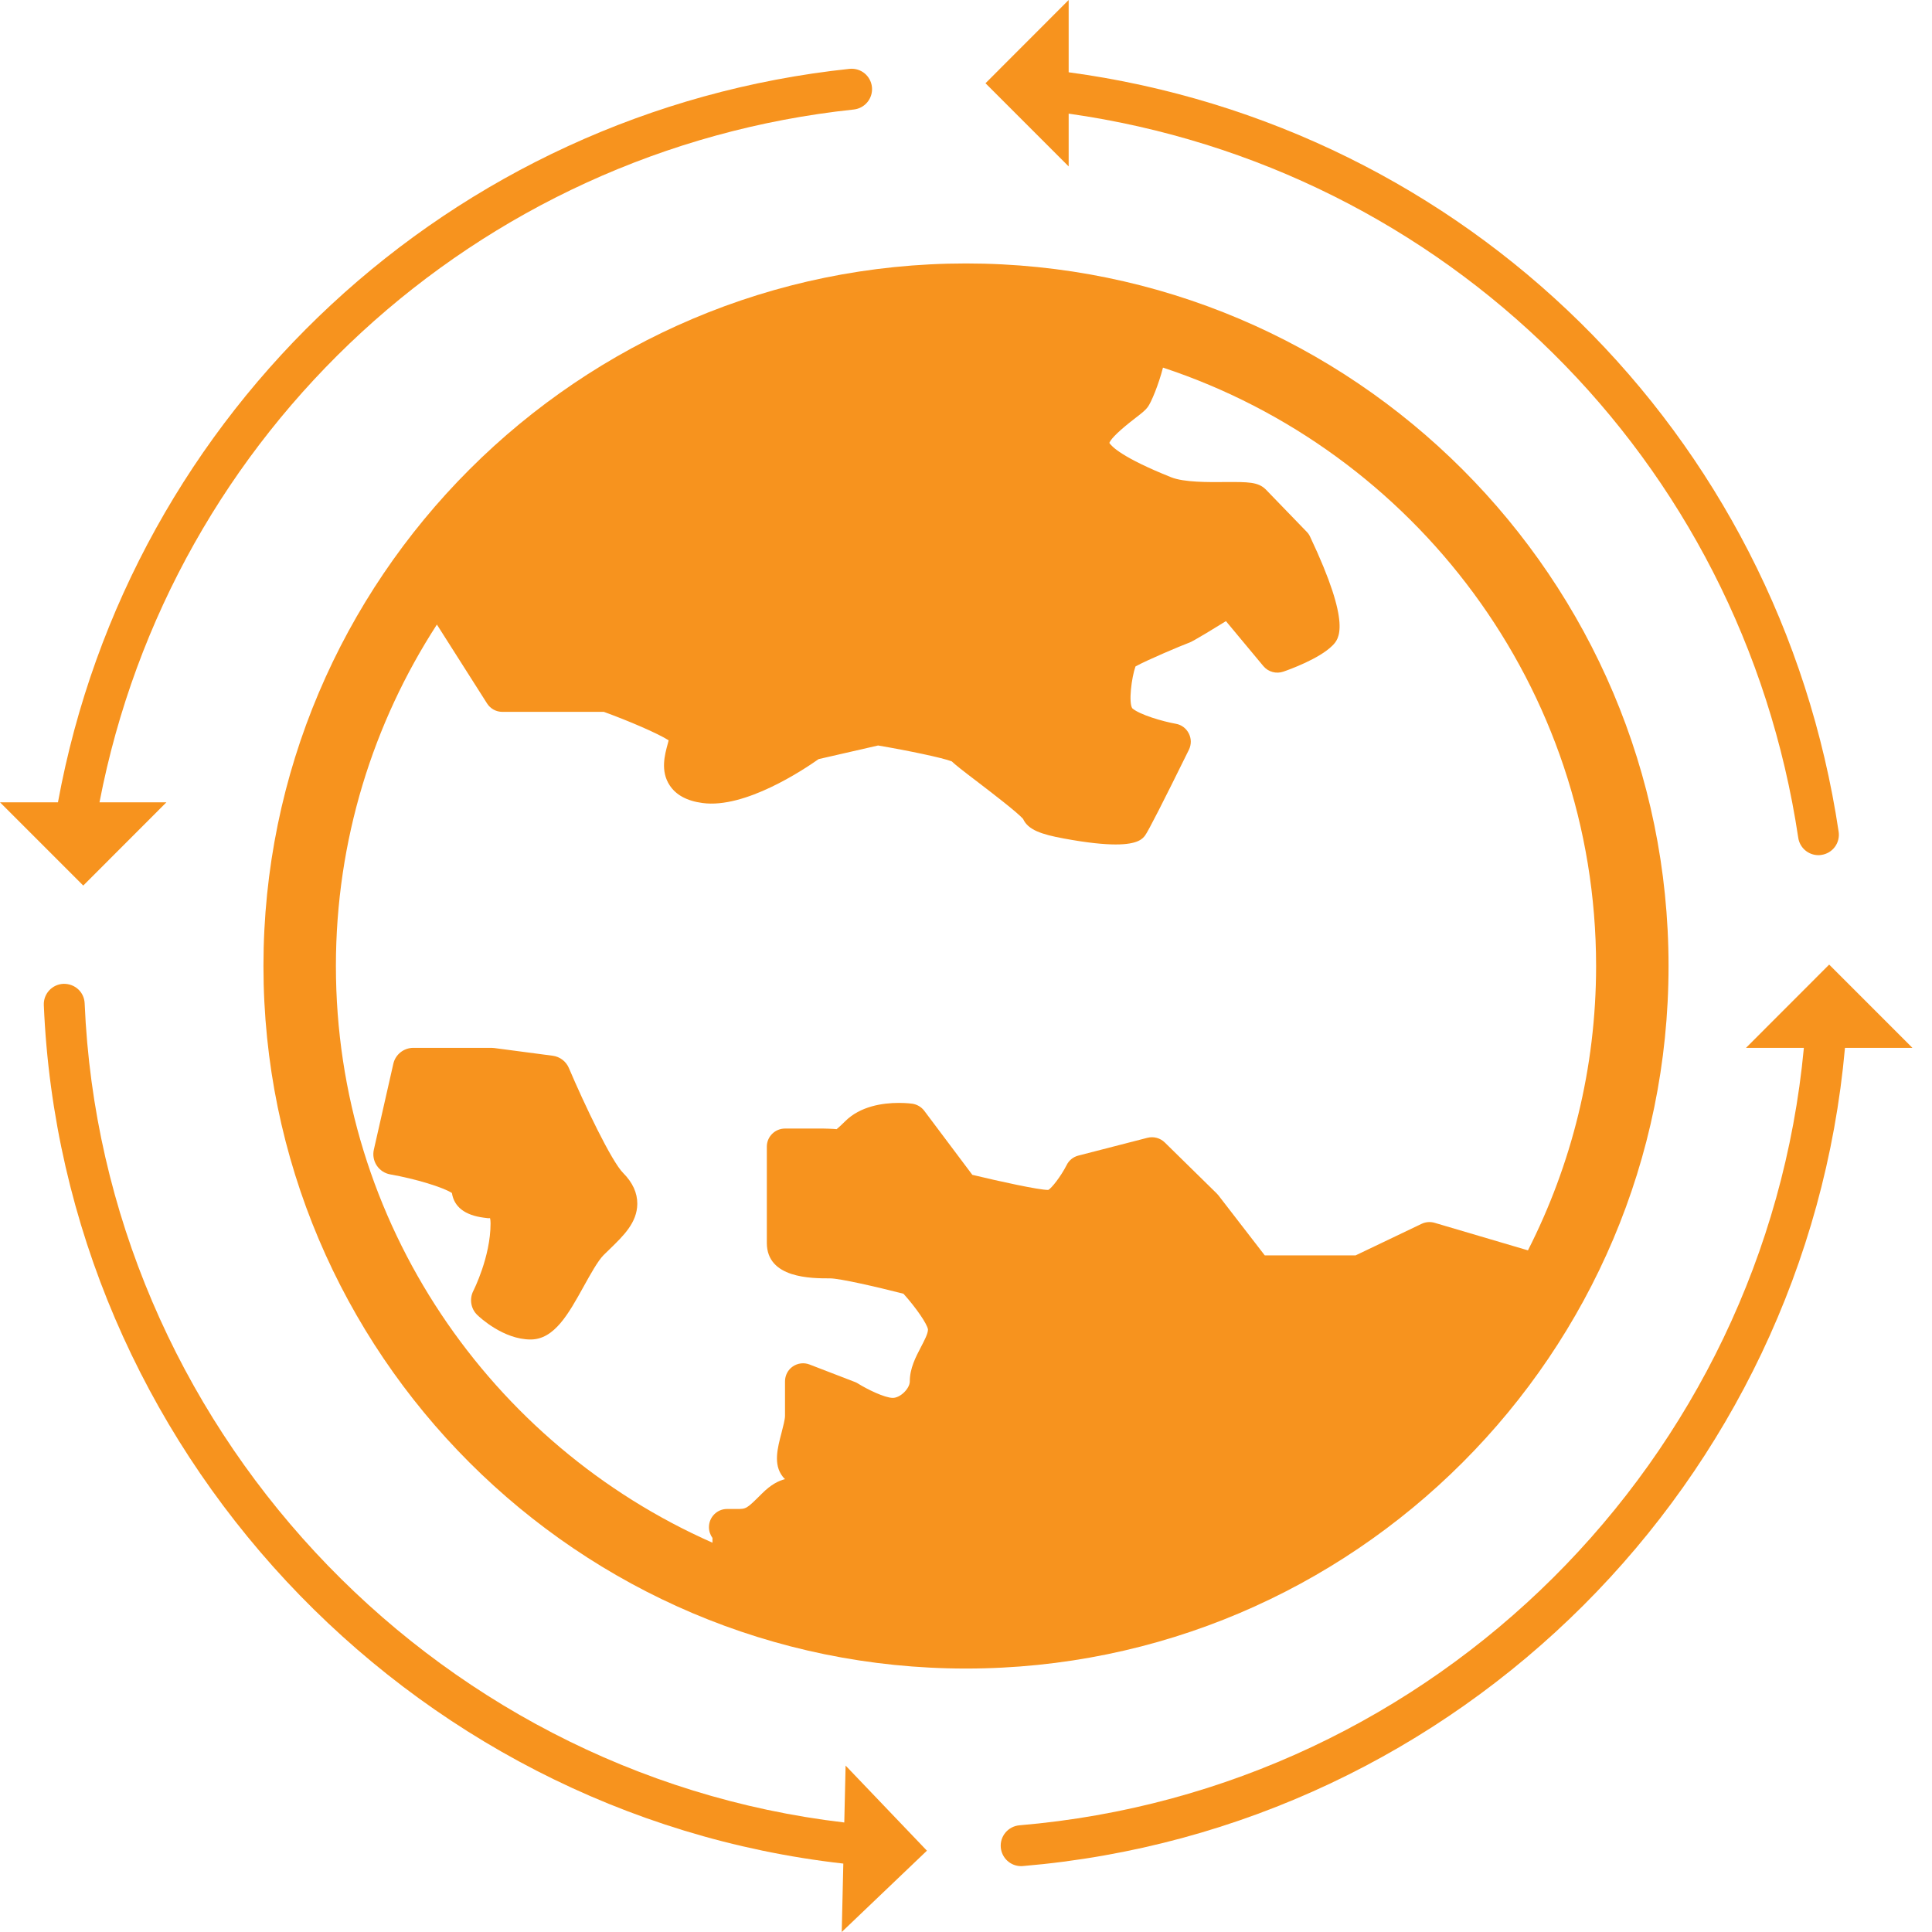
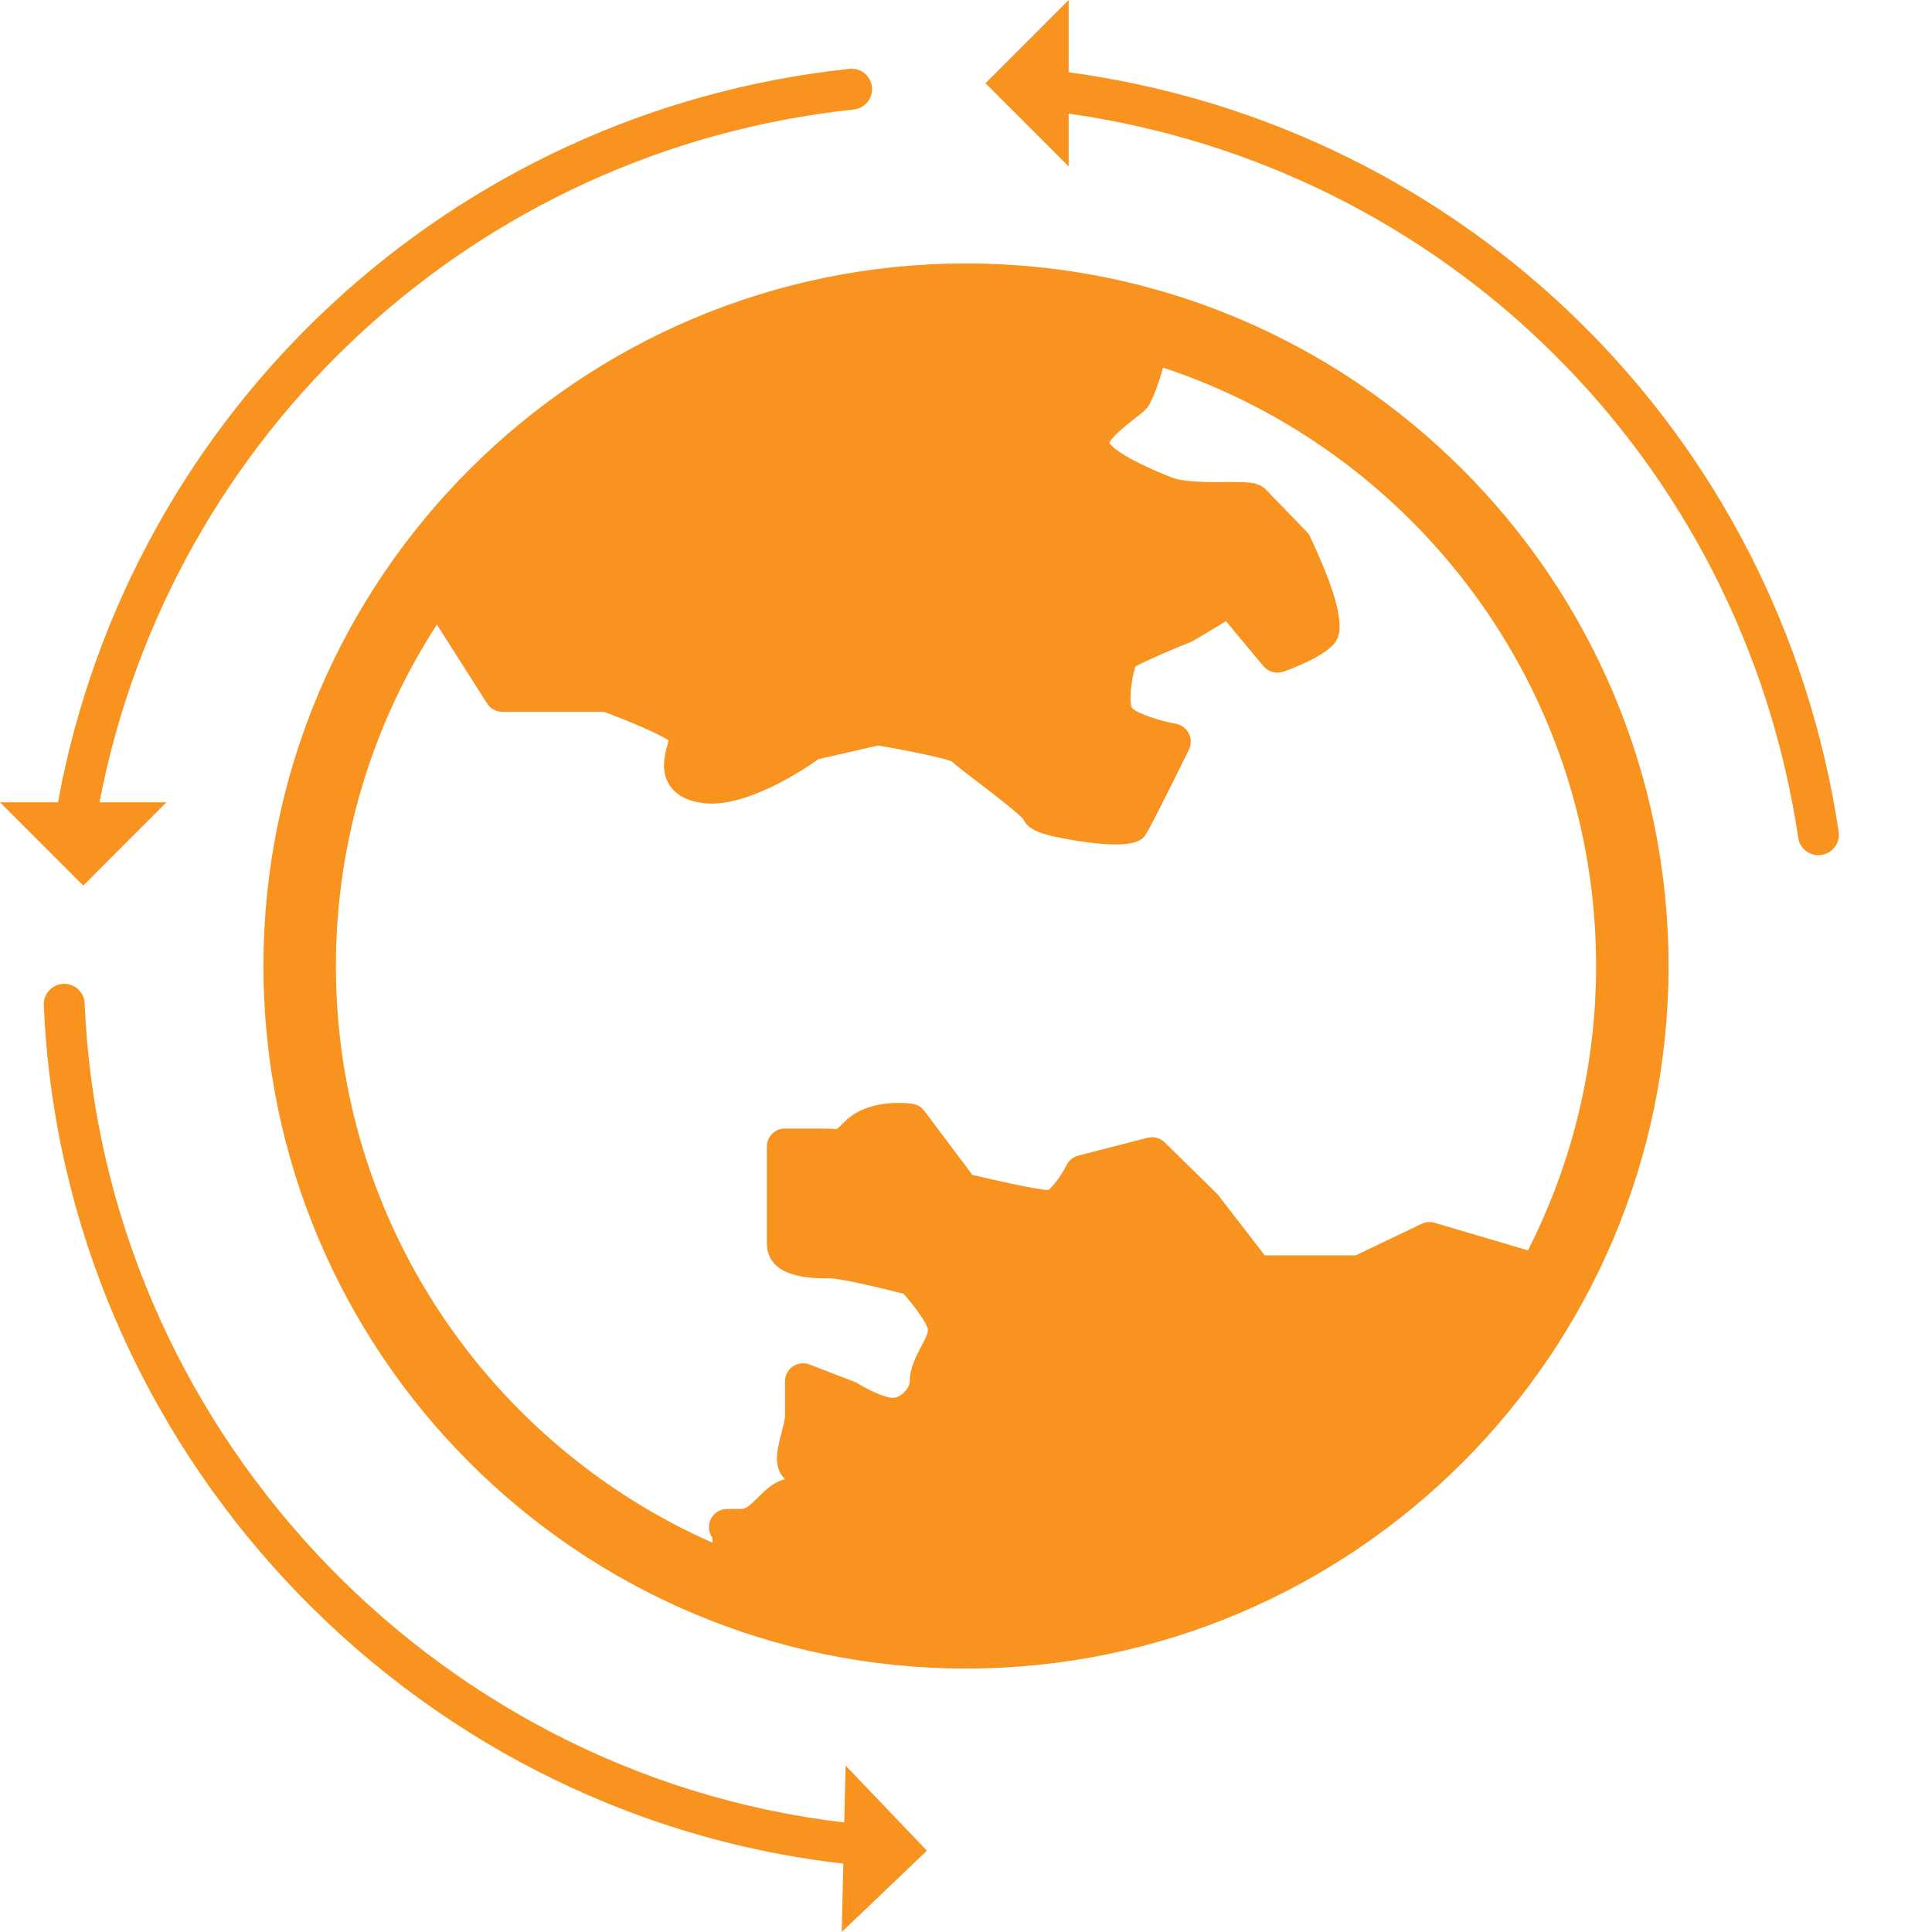
<svg xmlns="http://www.w3.org/2000/svg" width="22" height="22" viewBox="0 0 22 22" fill="none">
  <path d="M19 11C19 6.589 15.411 3 11 3C6.589 3 3 6.589 3 11C3 15.411 6.589 19 11 19C15.411 19 19 15.411 19 11ZM16.188 13.936L15.437 14.295H14.402L13.873 13.61C13.867 13.603 13.861 13.596 13.854 13.589L13.263 13.009C13.211 12.958 13.137 12.939 13.067 12.956L12.279 13.159C12.221 13.174 12.172 13.213 12.146 13.267C12.082 13.393 11.973 13.534 11.936 13.55C11.826 13.55 11.388 13.454 11.072 13.378L10.525 12.649C10.492 12.605 10.442 12.576 10.388 12.568C10.388 12.568 10.326 12.559 10.235 12.559C10.051 12.559 9.796 12.596 9.623 12.769C9.551 12.841 9.526 12.857 9.528 12.858C9.517 12.858 9.504 12.856 9.49 12.855C9.458 12.854 9.421 12.851 9.374 12.851H8.939C8.825 12.851 8.732 12.943 8.732 13.057V14.153C8.732 14.557 9.237 14.557 9.452 14.557C9.562 14.557 9.988 14.655 10.288 14.732C10.431 14.891 10.559 15.077 10.567 15.139C10.567 15.187 10.526 15.264 10.487 15.339C10.428 15.452 10.36 15.581 10.36 15.73C10.36 15.812 10.252 15.918 10.167 15.918C10.074 15.918 9.872 15.819 9.766 15.752C9.754 15.745 9.743 15.739 9.73 15.735L9.219 15.538C9.155 15.513 9.084 15.522 9.028 15.56C8.972 15.598 8.939 15.662 8.939 15.73V16.124C8.939 16.163 8.917 16.246 8.9 16.313C8.853 16.491 8.805 16.675 8.911 16.812C8.919 16.823 8.929 16.834 8.939 16.843C8.864 16.863 8.78 16.904 8.677 17.007C8.5 17.183 8.5 17.183 8.389 17.183H8.279C8.165 17.183 8.073 17.276 8.073 17.39C8.073 17.436 8.088 17.479 8.113 17.513V17.567C5.591 16.453 3.825 13.93 3.825 11C3.825 9.568 4.249 8.233 4.975 7.112L5.546 8.01C5.584 8.07 5.649 8.106 5.72 8.106H6.876C7.162 8.21 7.49 8.351 7.614 8.43C7.611 8.444 7.607 8.458 7.604 8.469C7.57 8.593 7.518 8.78 7.626 8.943C7.698 9.053 7.824 9.121 8 9.144C8.483 9.21 9.147 8.767 9.322 8.644L9.999 8.489C10.34 8.547 10.734 8.629 10.838 8.67C10.88 8.71 10.957 8.771 11.135 8.906C11.293 9.027 11.583 9.249 11.65 9.325C11.706 9.45 11.859 9.501 12.113 9.548C12.383 9.598 12.572 9.616 12.705 9.616C12.961 9.616 13.012 9.549 13.039 9.514C13.077 9.462 13.245 9.133 13.539 8.536C13.567 8.478 13.567 8.41 13.537 8.352C13.508 8.294 13.454 8.253 13.39 8.242C13.239 8.215 12.975 8.138 12.893 8.065C12.85 8 12.885 7.715 12.93 7.589C13.054 7.519 13.458 7.349 13.527 7.324C13.549 7.317 13.587 7.304 13.96 7.073L14.387 7.586C14.443 7.652 14.533 7.676 14.614 7.648C14.681 7.625 15.022 7.502 15.172 7.352C15.245 7.278 15.398 7.125 14.918 6.111C14.909 6.091 14.896 6.072 14.88 6.056C14.88 6.056 14.475 5.636 14.413 5.573C14.326 5.487 14.211 5.488 13.959 5.489C13.758 5.491 13.482 5.493 13.337 5.435C12.777 5.211 12.658 5.084 12.632 5.043C12.655 4.989 12.756 4.893 12.933 4.757C13.003 4.703 13.041 4.673 13.069 4.636C13.109 4.583 13.193 4.381 13.243 4.186C16.104 5.131 18.175 7.827 18.175 11C18.175 12.165 17.894 13.264 17.399 14.238L16.335 13.924C16.286 13.91 16.234 13.914 16.188 13.936Z" fill="#F7931E" />
-   <path d="M6.478 12.162C6.446 12.086 6.376 12.033 6.295 12.022L5.627 11.934C5.617 11.933 5.607 11.932 5.597 11.932H4.707C4.598 11.932 4.503 12.007 4.479 12.113L4.257 13.092C4.243 13.154 4.255 13.219 4.29 13.272C4.326 13.326 4.381 13.362 4.444 13.373C4.733 13.424 5.047 13.52 5.146 13.585C5.171 13.743 5.293 13.838 5.51 13.866C5.538 13.87 5.579 13.876 5.579 13.869C5.579 13.869 5.586 13.885 5.586 13.933C5.586 14.313 5.392 14.695 5.39 14.699C5.343 14.791 5.361 14.903 5.435 14.974C5.465 15.003 5.734 15.253 6.042 15.253C6.313 15.253 6.474 14.96 6.646 14.65C6.722 14.513 6.808 14.357 6.874 14.291L6.948 14.219C7.099 14.072 7.255 13.922 7.257 13.709C7.258 13.584 7.204 13.466 7.097 13.358C6.965 13.228 6.656 12.58 6.478 12.162Z" fill="#F7931E" />
  <path d="M12.169 1.294C16.451 1.901 19.829 5.218 20.477 9.54C20.494 9.655 20.593 9.738 20.707 9.738C20.718 9.738 20.73 9.737 20.741 9.735C20.869 9.716 20.956 9.598 20.937 9.471C20.256 4.922 16.686 1.434 12.169 0.823V0L11.222 0.948L12.169 1.895V1.294Z" fill="#F7931E" />
  <path d="M1.895 9.136H1.133C1.944 4.922 5.421 1.703 9.722 1.247C9.85 1.233 9.942 1.119 9.929 0.991C9.915 0.863 9.803 0.771 9.673 0.784C5.138 1.265 1.478 4.678 0.66 9.136H0L0.948 10.084L1.895 9.136Z" fill="#F7931E" />
  <path d="M9.614 20.753C4.876 20.196 1.165 16.206 0.964 11.426C0.959 11.297 0.853 11.2 0.722 11.203C0.593 11.209 0.493 11.317 0.499 11.446C0.71 16.468 4.619 20.657 9.603 21.221L9.585 22L10.555 21.074L9.629 20.105L9.614 20.753Z" fill="#F7931E" />
-   <path d="M20.829 10.984L19.882 11.932H20.541C20.101 16.619 16.345 20.384 11.609 20.785C11.48 20.796 11.385 20.909 11.396 21.037C11.407 21.159 11.508 21.25 11.628 21.25C11.635 21.25 11.641 21.25 11.648 21.249C16.624 20.828 20.568 16.863 21.009 11.932H21.777L20.829 10.984Z" fill="#F7931E" />
</svg>